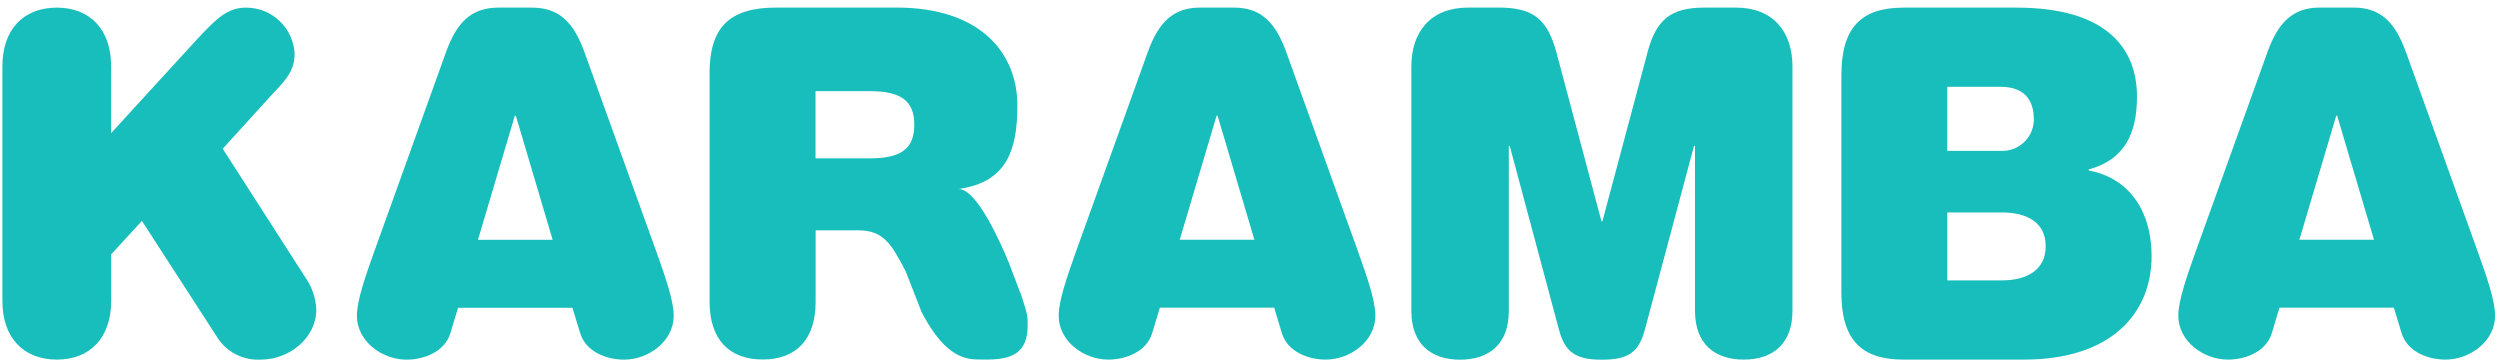
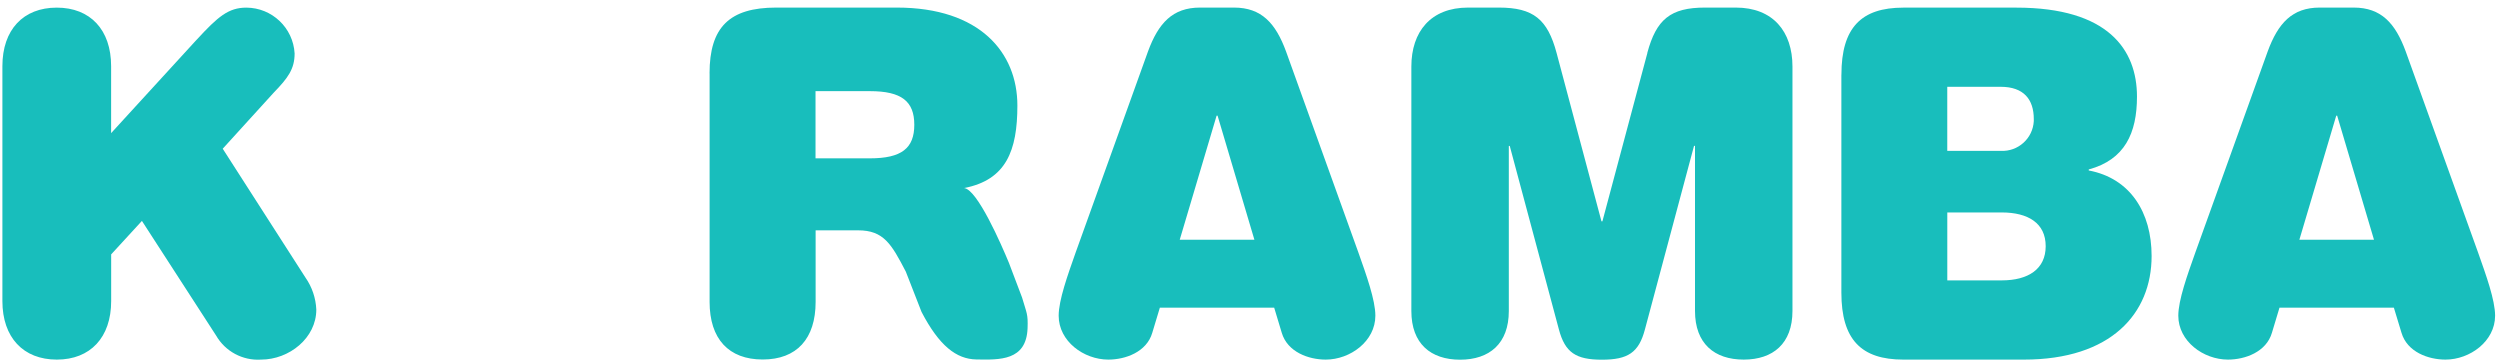
<svg xmlns="http://www.w3.org/2000/svg" width="1490" height="217" viewBox="0 0 1490 217" fill="none">
  <path d="M117.244 23.654C129.912 9.877 136.158 4.547 146.84 4.547C162.134 4.634 174.714 16.576 175.589 31.839C175.589 41.102 171.649 46.461 163.185 55.17L132.743 88.638L182.04 165.418C185.98 171.04 188.227 177.681 188.519 184.526C188.519 201.391 172.437 214.323 155.567 214.323C144.651 215.022 134.261 209.459 128.803 199.993L84.584 131.659L66.255 151.612V179.458C66.255 201.099 53.85 214.323 33.857 214.323C13.864 214.323 1.43 201.099 1.43 179.458V39.413C1.43 17.742 13.835 4.547 33.828 4.547C53.821 4.547 66.225 17.771 66.225 39.413V79.346L117.215 23.654H117.244Z" fill="#18BEBC" />
-   <path d="M307.398 68.948H306.844L284.866 142.903H329.376L307.427 68.948H307.398ZM273.016 183.39L268.521 198.303C265.165 209.838 252.468 214.352 242.311 214.352C227.659 214.352 212.715 203.4 212.715 188.196C212.715 178.904 218.057 164.02 222.843 150.505L265.953 30.703C272.111 13.809 280.575 4.547 296.949 4.547H317.205C333.55 4.547 342.014 13.839 348.202 30.703L391.369 150.505C396.156 164.02 401.527 178.904 401.527 188.196C401.527 203.371 386.583 214.352 371.931 214.352C361.774 214.352 349.107 209.867 345.721 198.332L341.168 183.448H272.957L273.016 183.39Z" fill="#18BEBC" />
-   <path d="M518.45 94.374C537.334 94.374 544.923 88.374 544.923 74.363C544.923 60.353 537.305 54.324 518.45 54.324H486.052V94.374H518.45ZM422.891 43.721C422.891 16.254 434.741 4.516 462.615 4.516H534.503C584.092 4.516 606.361 31.4 606.361 62.887C606.361 89.772 599.707 107.219 574.606 112.084L571.483 112.666C582.457 112.841 596.759 145.638 601.312 156.649L609.163 177.358C611.907 186.766 612.753 187.058 612.432 195.65C611.703 215.108 595.708 214.467 581.903 214.234C569.965 214.03 559.75 206.078 549.242 185.922L539.873 161.921C531.292 145.376 526.622 137.279 511.445 137.279H486.111V179.922C486.111 201.942 474.844 214.263 454.559 214.263C434.274 214.263 422.921 201.971 422.921 179.951V43.721H422.891Z" fill="#18BEBC" />
+   <path d="M518.45 94.374C537.334 94.374 544.923 88.374 544.923 74.363C544.923 60.353 537.305 54.324 518.45 54.324H486.052V94.374H518.45ZM422.891 43.721C422.891 16.254 434.741 4.516 462.615 4.516H534.503C584.092 4.516 606.361 31.4 606.361 62.887C606.361 89.772 599.707 107.219 574.606 112.084C582.457 112.841 596.759 145.638 601.312 156.649L609.163 177.358C611.907 186.766 612.753 187.058 612.432 195.65C611.703 215.108 595.708 214.467 581.903 214.234C569.965 214.03 559.75 206.078 549.242 185.922L539.873 161.921C531.292 145.376 526.622 137.279 511.445 137.279H486.111V179.922C486.111 201.942 474.844 214.263 454.559 214.263C434.274 214.263 422.921 201.971 422.921 179.951V43.721H422.891Z" fill="#18BEBC" />
  <path d="M725.649 68.946H725.094L703.117 142.9H747.627L725.678 68.946H725.649ZM691.267 183.388L686.772 198.301C683.415 209.836 670.69 214.321 660.562 214.321C645.91 214.321 630.966 203.369 630.966 188.165C630.966 178.873 636.336 163.989 641.094 150.474L684.203 30.672C690.391 13.807 698.855 4.516 715.2 4.516H735.485C751.83 4.516 760.294 13.807 766.482 30.672L809.591 150.474C814.378 163.989 819.719 178.873 819.719 188.165C819.719 203.34 804.775 214.321 790.123 214.321C779.966 214.321 767.299 209.836 763.913 198.301L759.418 183.388H691.208H691.267Z" fill="#18BEBC" />
  <path d="M981.795 31.517C987.165 11.565 995.6 4.516 1016.18 4.516H1034.51C1056.75 4.516 1068.31 18.846 1068.31 39.672V185.339C1068.31 204.738 1056.75 214.321 1039.26 214.321C1021.78 214.321 1010.22 204.767 1010.22 185.339V86.947H1009.64L980.365 196.379C976.716 210.156 970.237 214.379 954.738 214.379C939.24 214.379 932.79 210.127 929.112 196.379L899.808 86.976H899.254V185.398C899.254 204.796 887.696 214.379 870.212 214.379C852.729 214.379 841.171 204.826 841.171 185.398V39.672C841.171 18.875 852.729 4.516 874.999 4.516H893.329C913.906 4.516 922.37 11.535 927.711 31.517L954.476 131.919H955.03L981.853 31.517H981.795Z" fill="#18BEBC" />
  <path d="M1193.02 167.108C1208.81 167.108 1219.23 160.408 1219.23 146.718C1219.23 133.028 1208.81 126.62 1193.02 126.62H1160.59V167.108H1193.02ZM1192.44 89.92C1202.8 90.444 1211.61 82.492 1212.14 72.152C1212.14 71.744 1212.14 71.365 1212.14 70.958C1212.14 59.307 1206.21 51.733 1192.41 51.733H1160.57V89.92H1192.41H1192.44ZM1097.49 44.452C1097.49 16.489 1109.31 4.547 1134.41 4.547H1201.78C1256.45 4.547 1273.64 29.596 1273.64 57.588C1273.64 79.434 1266.31 95.192 1244.89 100.988V101.6C1269.7 106.26 1282.36 126.649 1282.36 152.573C1282.36 186.943 1258.11 214.323 1206.27 214.323H1134.38C1109.31 214.323 1097.46 202.381 1097.46 174.419V44.452H1097.49Z" fill="#18BEBC" />
  <path d="M1392.95 68.946H1392.4L1370.42 142.9H1414.9L1392.95 68.946ZM1358.57 183.388L1354.08 198.301C1350.72 209.836 1337.99 214.321 1327.87 214.321C1313.21 214.321 1298.27 203.369 1298.27 188.165C1298.27 178.873 1303.64 163.989 1308.43 150.474L1351.54 30.672C1357.72 13.807 1366.19 4.516 1382.53 4.516H1402.82C1419.16 4.516 1427.63 13.807 1433.81 30.672L1476.92 150.474C1481.71 163.989 1487.08 178.873 1487.08 188.165C1487.08 203.34 1472.14 214.321 1457.49 214.321C1447.33 214.321 1434.66 209.836 1431.28 198.301L1426.75 183.388H1358.54H1358.57Z" fill="#18BEBC" />
</svg>